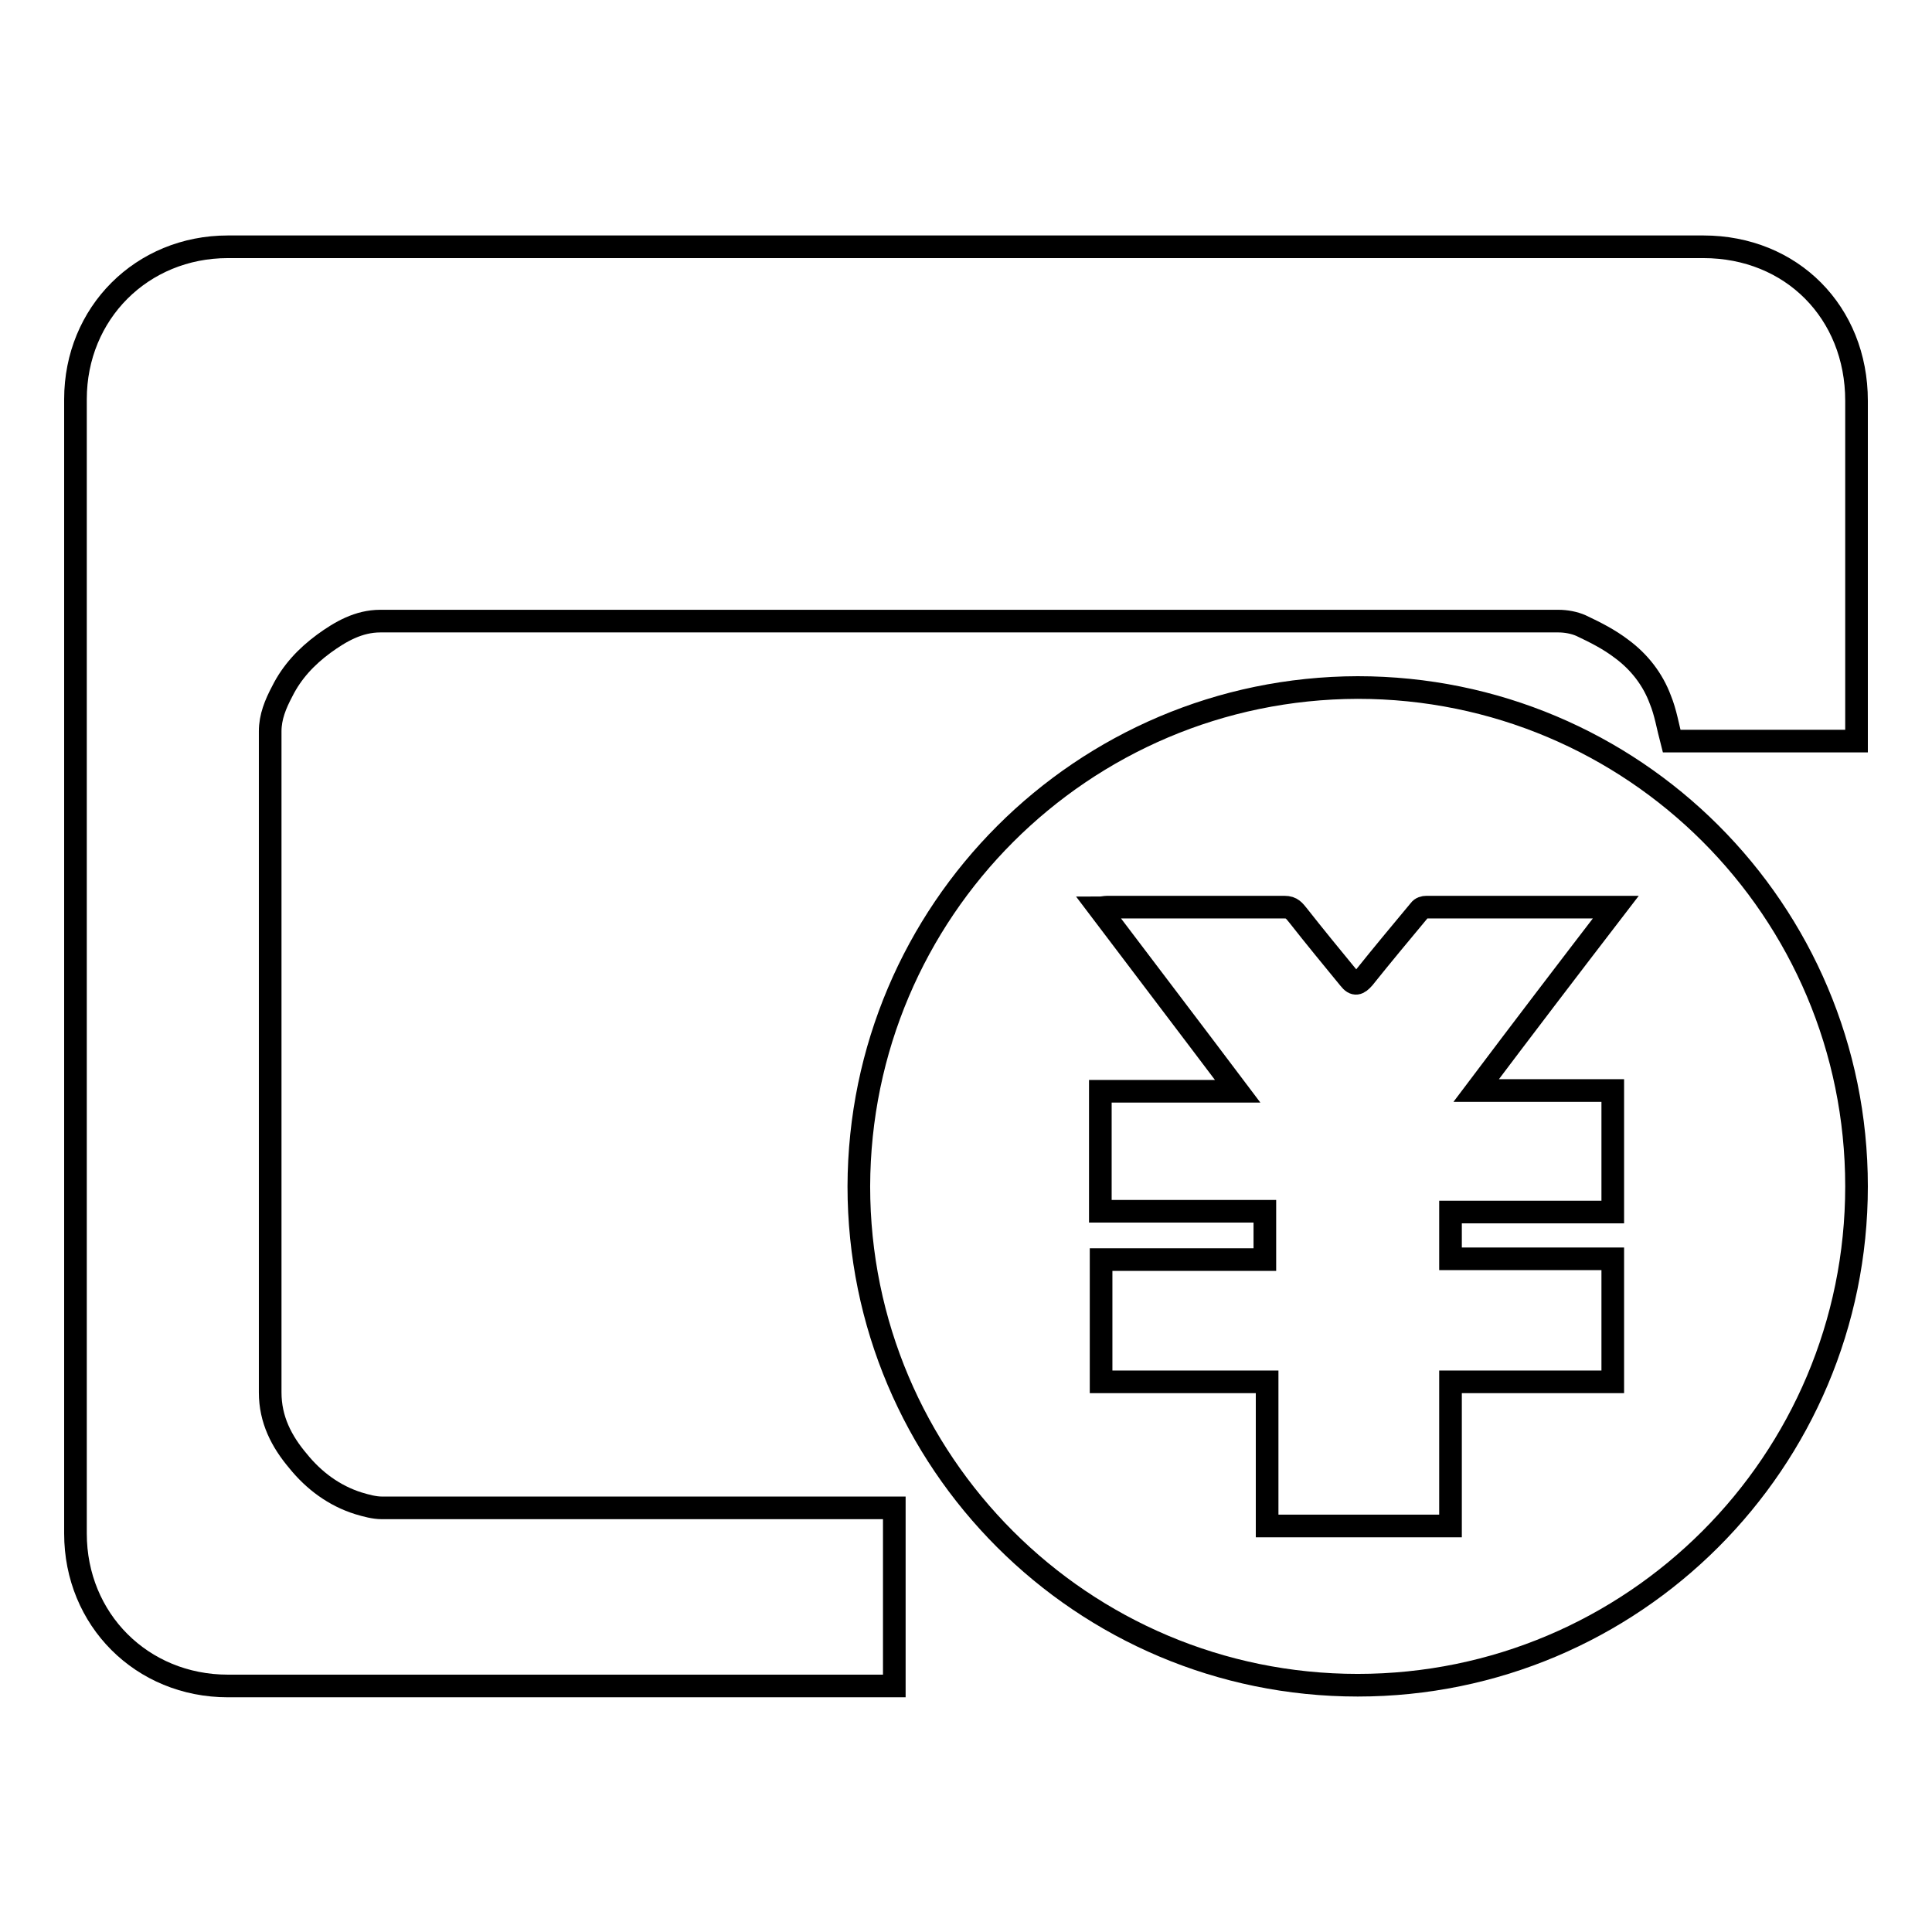
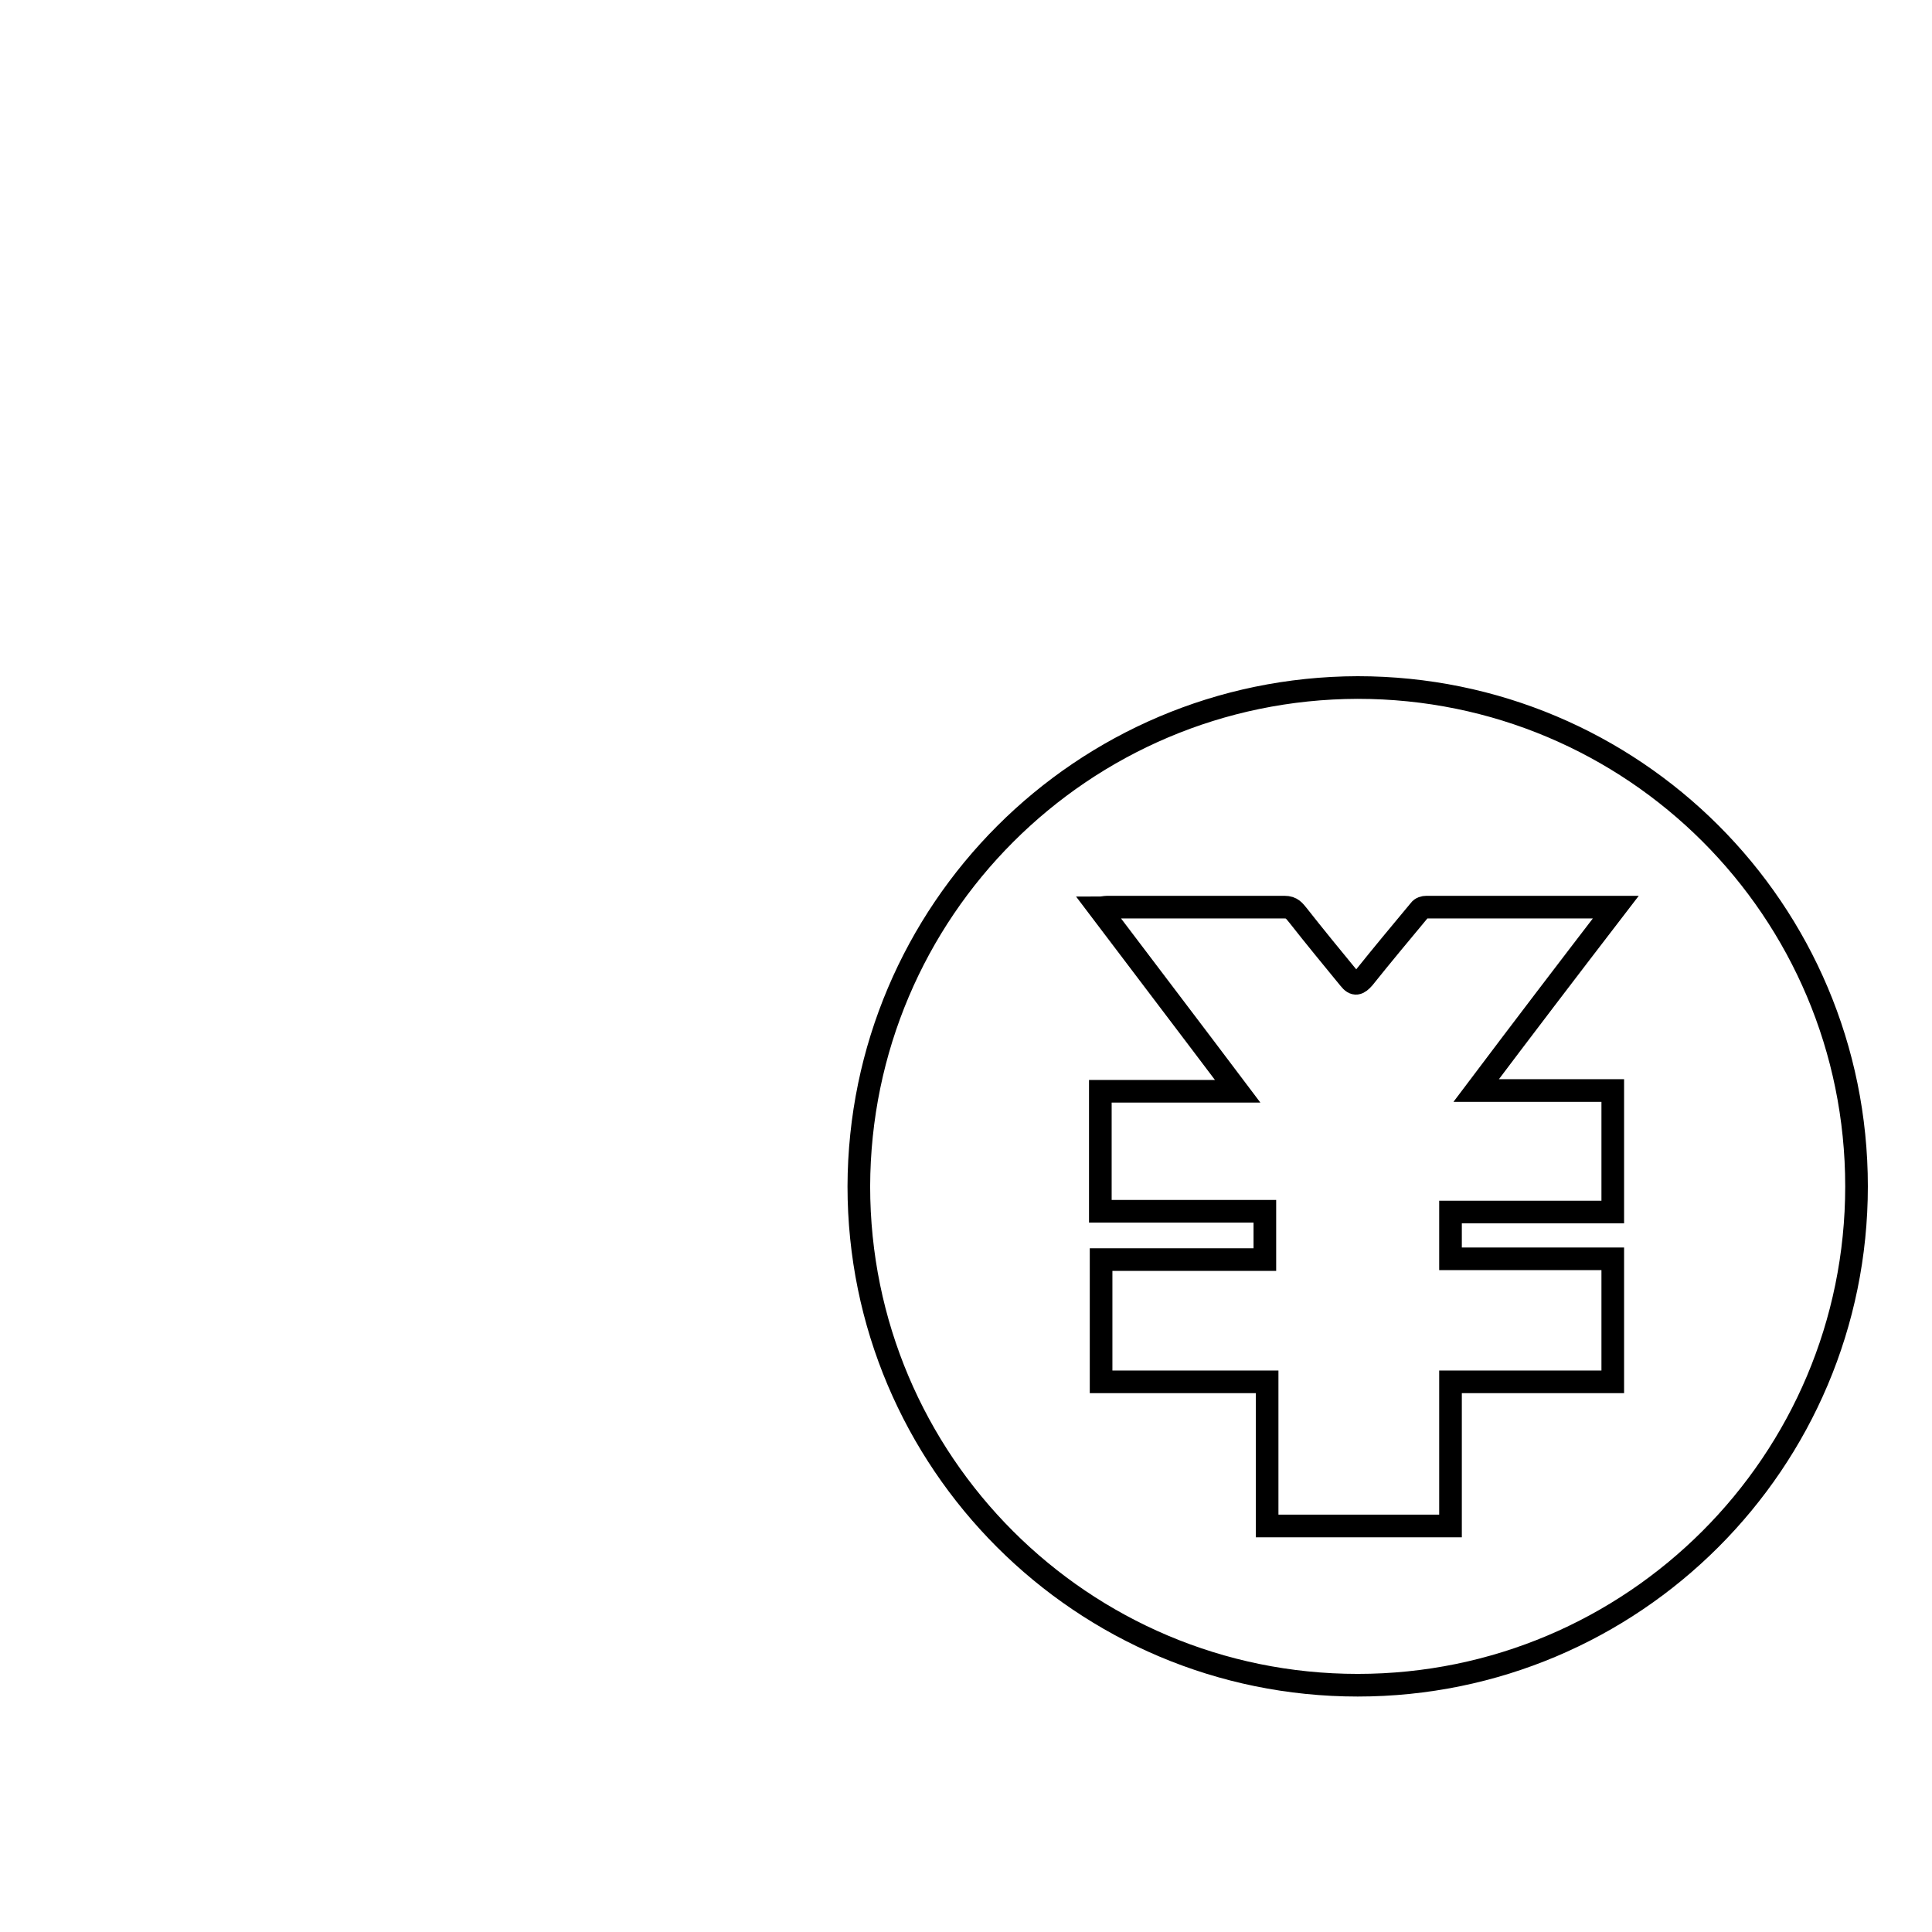
<svg xmlns="http://www.w3.org/2000/svg" version="1.1" x="0px" y="0px" viewBox="0 0 256 256" enable-background="new 0 0 256 256" xml:space="preserve">
  <g>
    <g>
-       <path stroke-width="3" fill-opacity="0" stroke="#000000" d="M246,98.2c-8.4,0-16.6,0-24.5,0c-0.5-1.9-0.8-3.8-1.5-5.5c-1-2.7-2.8-5-5.1-6.7c-1.7-1.3-3.5-2.2-5.4-3.1c-0.9-0.4-2-0.6-3-0.6c-52.1,0-104.1,0-156.1,0c-2.9,0-5.3,1.4-7.5,3c-2.3,1.7-4.2,3.7-5.5,6.3c-0.9,1.7-1.6,3.4-1.6,5.3c0,29.2,0,58.4,0,87.6c0,3.6,1.5,6.5,3.7,9.1c2.1,2.6,4.8,4.6,8,5.6c1,0.3,2.1,0.6,3.1,0.6c22.1,0,44.2,0,66.3,0c0.5,0,1,0,1.6,0c0,7.9,0,15.7,0,23.6c-0.5,0-0.9,0-1.4,0c-29,0-57.9,0-86.9,0c-11.4,0-20.2-8.8-20.2-20.2C10,153,10,103,10,52.9c0-11.4,8.8-20.2,20.2-20.2c65.2,0,130.3,0,195.5,0c11.7,0,20.3,8.7,20.3,20.4c0,14.5,0,29.1,0,43.7C246,97.2,246,97.6,246,98.2z" />
      <path stroke-width="3" fill-opacity="0" stroke="#000000" d="M179.9,91.1c36.5,0,66.1,29.5,66.1,66.1c0,36.5-29.6,66.1-66.1,66.1c-36.5,0-66.1-29.6-66.1-66.1C113.9,120.7,143.4,91.2,179.9,91.1z M145.9,166.9c0,5.5,0,10.8,0,16.2c7.3,0,14.6,0,22,0c0,6.4,0,12.7,0,19.1c8.2,0,16.2,0,24.3,0c0-6.4,0-12.7,0-19.1c7.2,0,14.4,0,21.5,0c0-5.5,0-10.8,0-16.3c-7.3,0-14.4,0-21.5,0c0-2.1,0-4,0-6.2c7.2,0,14.4,0,21.5,0c0-5.5,0-10.7,0-16.1c-6.1,0-12.1,0-18.1,0c6.1-8.1,12.2-16.1,18.5-24.3c-8.6,0-16.9,0-25.1,0c-0.3,0-0.7,0.1-0.9,0.4c-2.5,3-5,6-7.4,9c-0.7,0.8-1.2,1-1.9,0.1c-2.3-2.8-4.6-5.6-6.8-8.4c-0.5-0.6-0.8-1.1-1.8-1.1c-7.8,0-15.7,0-23.5,0c-0.3,0-0.6,0.1-1.1,0.1c6.2,8.2,12.3,16.2,18.4,24.3c-6.1,0-12.1,0-18.2,0c0,5.4,0,10.6,0,15.9c7.3,0,14.6,0,21.8,0c0,2.1,0,4.2,0,6.4C160.4,166.9,153.2,166.9,145.9,166.9z" />
    </g>
  </g>
</svg>